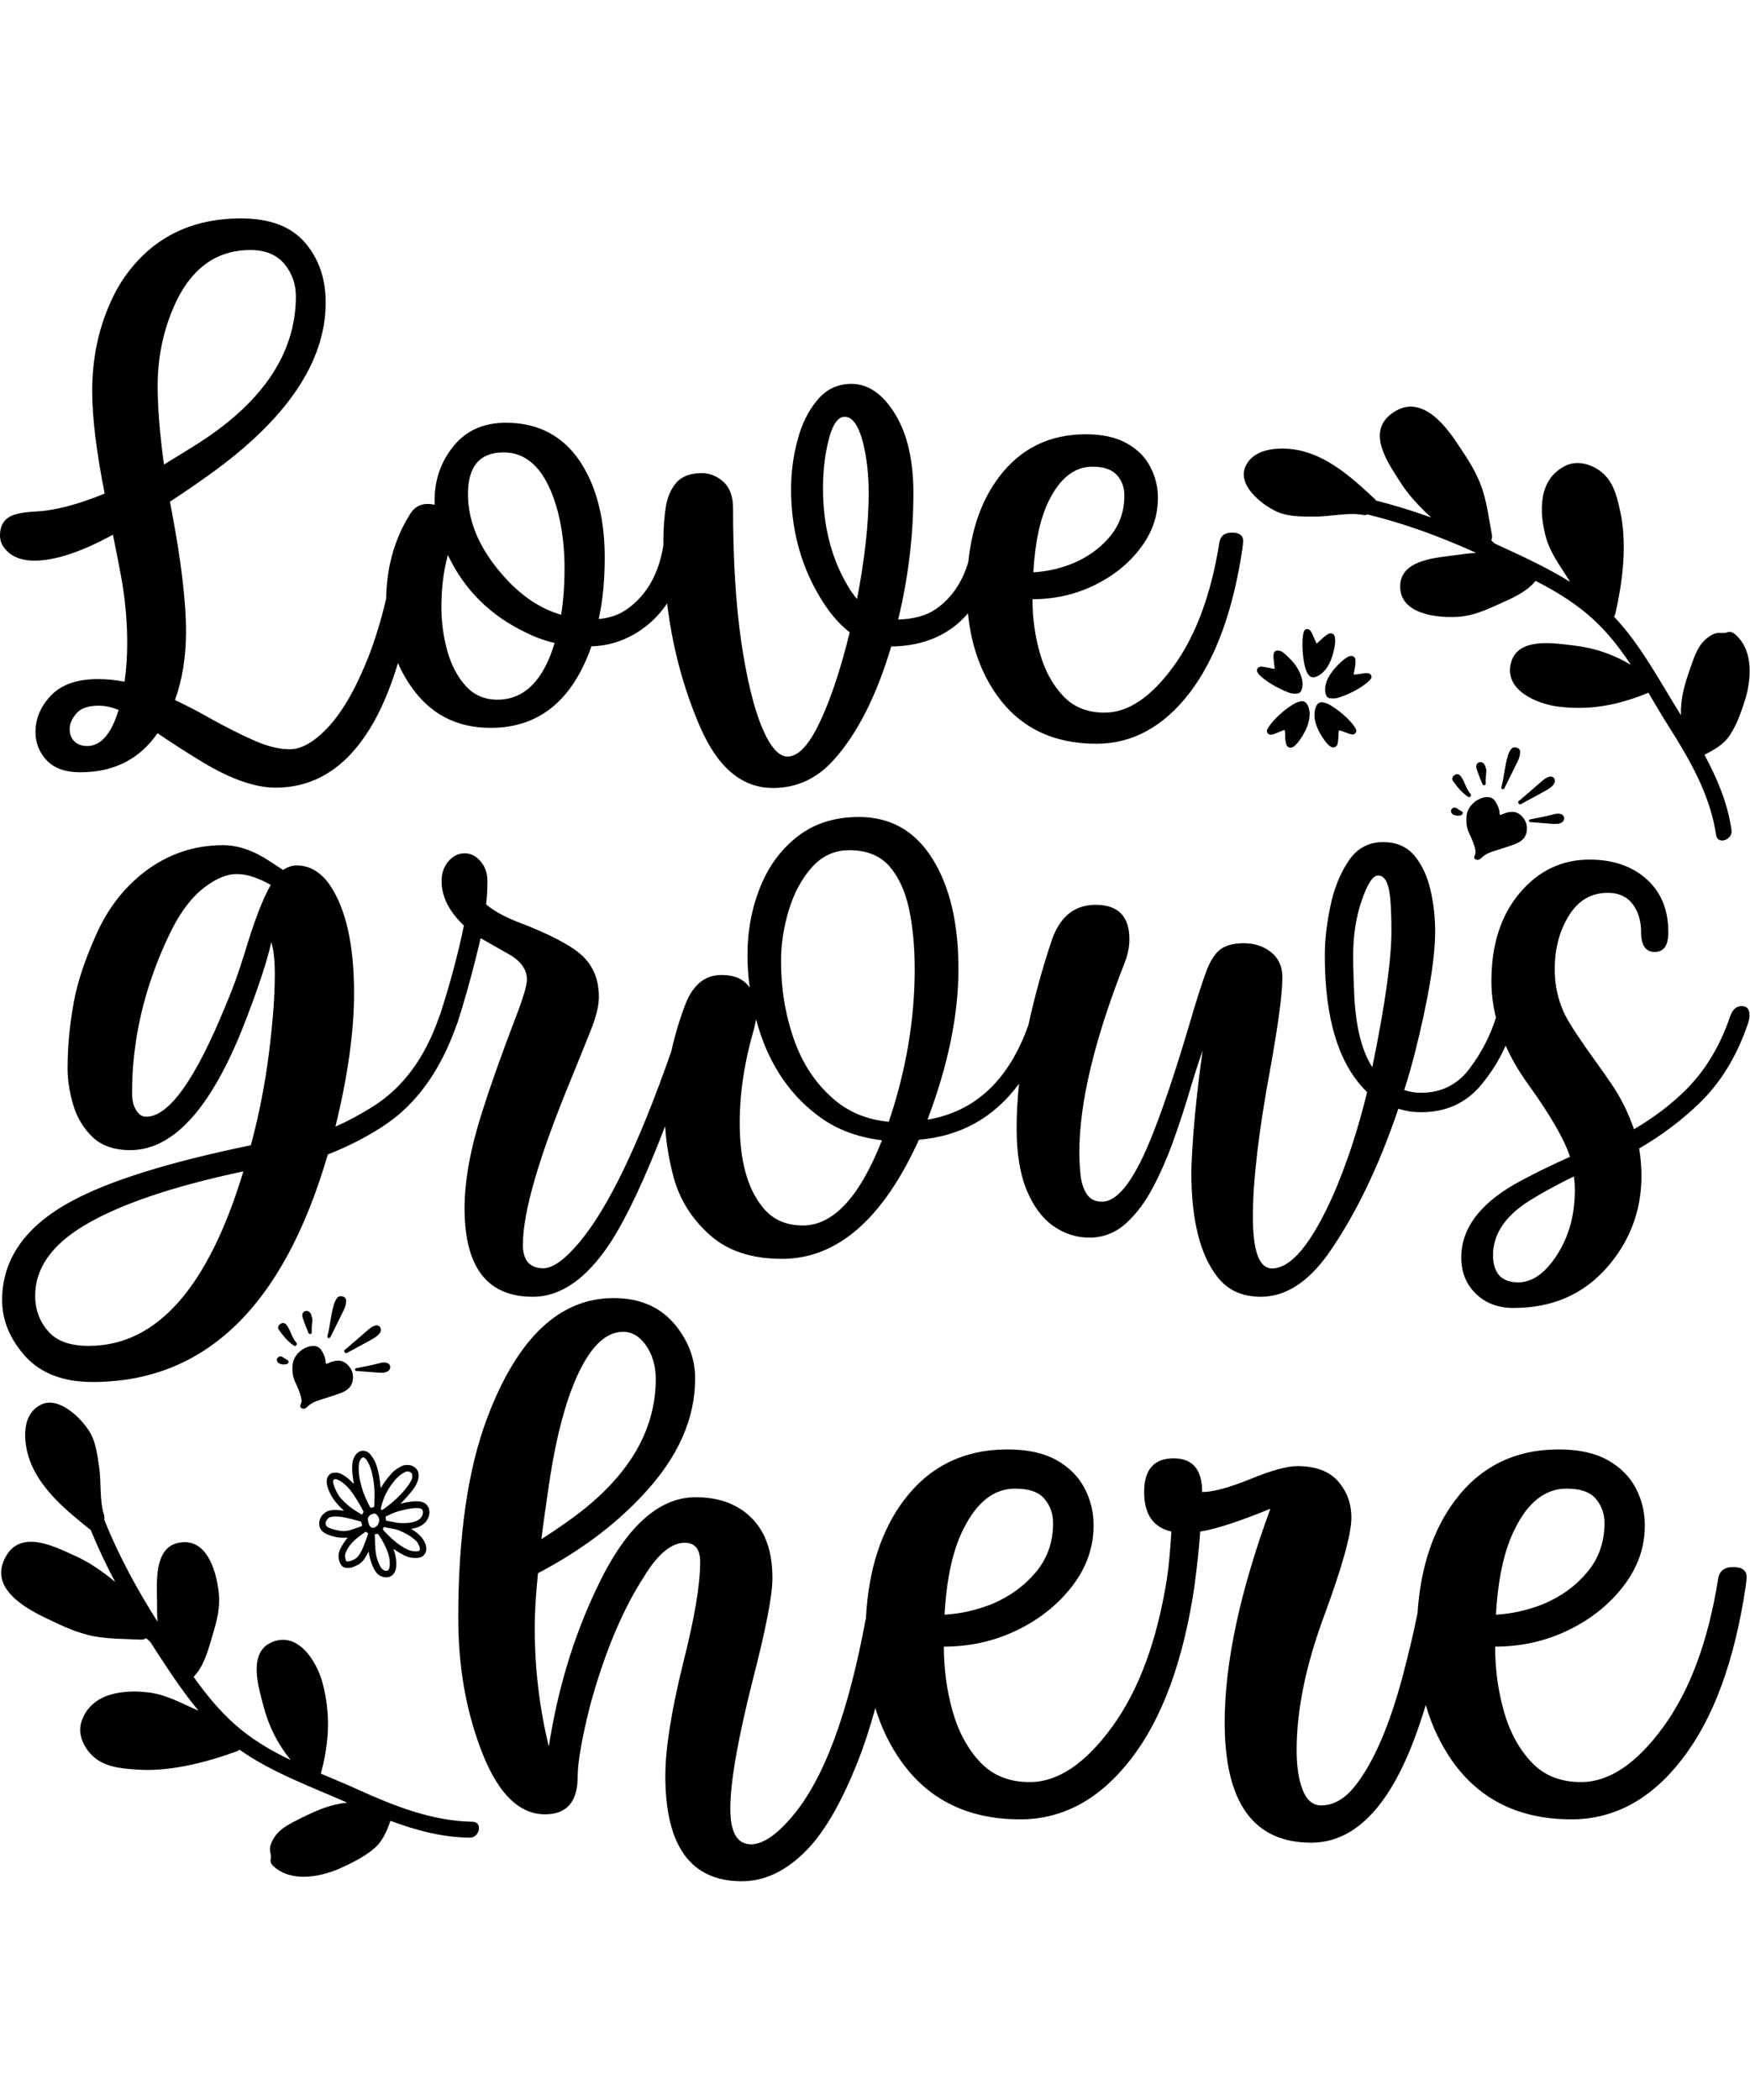
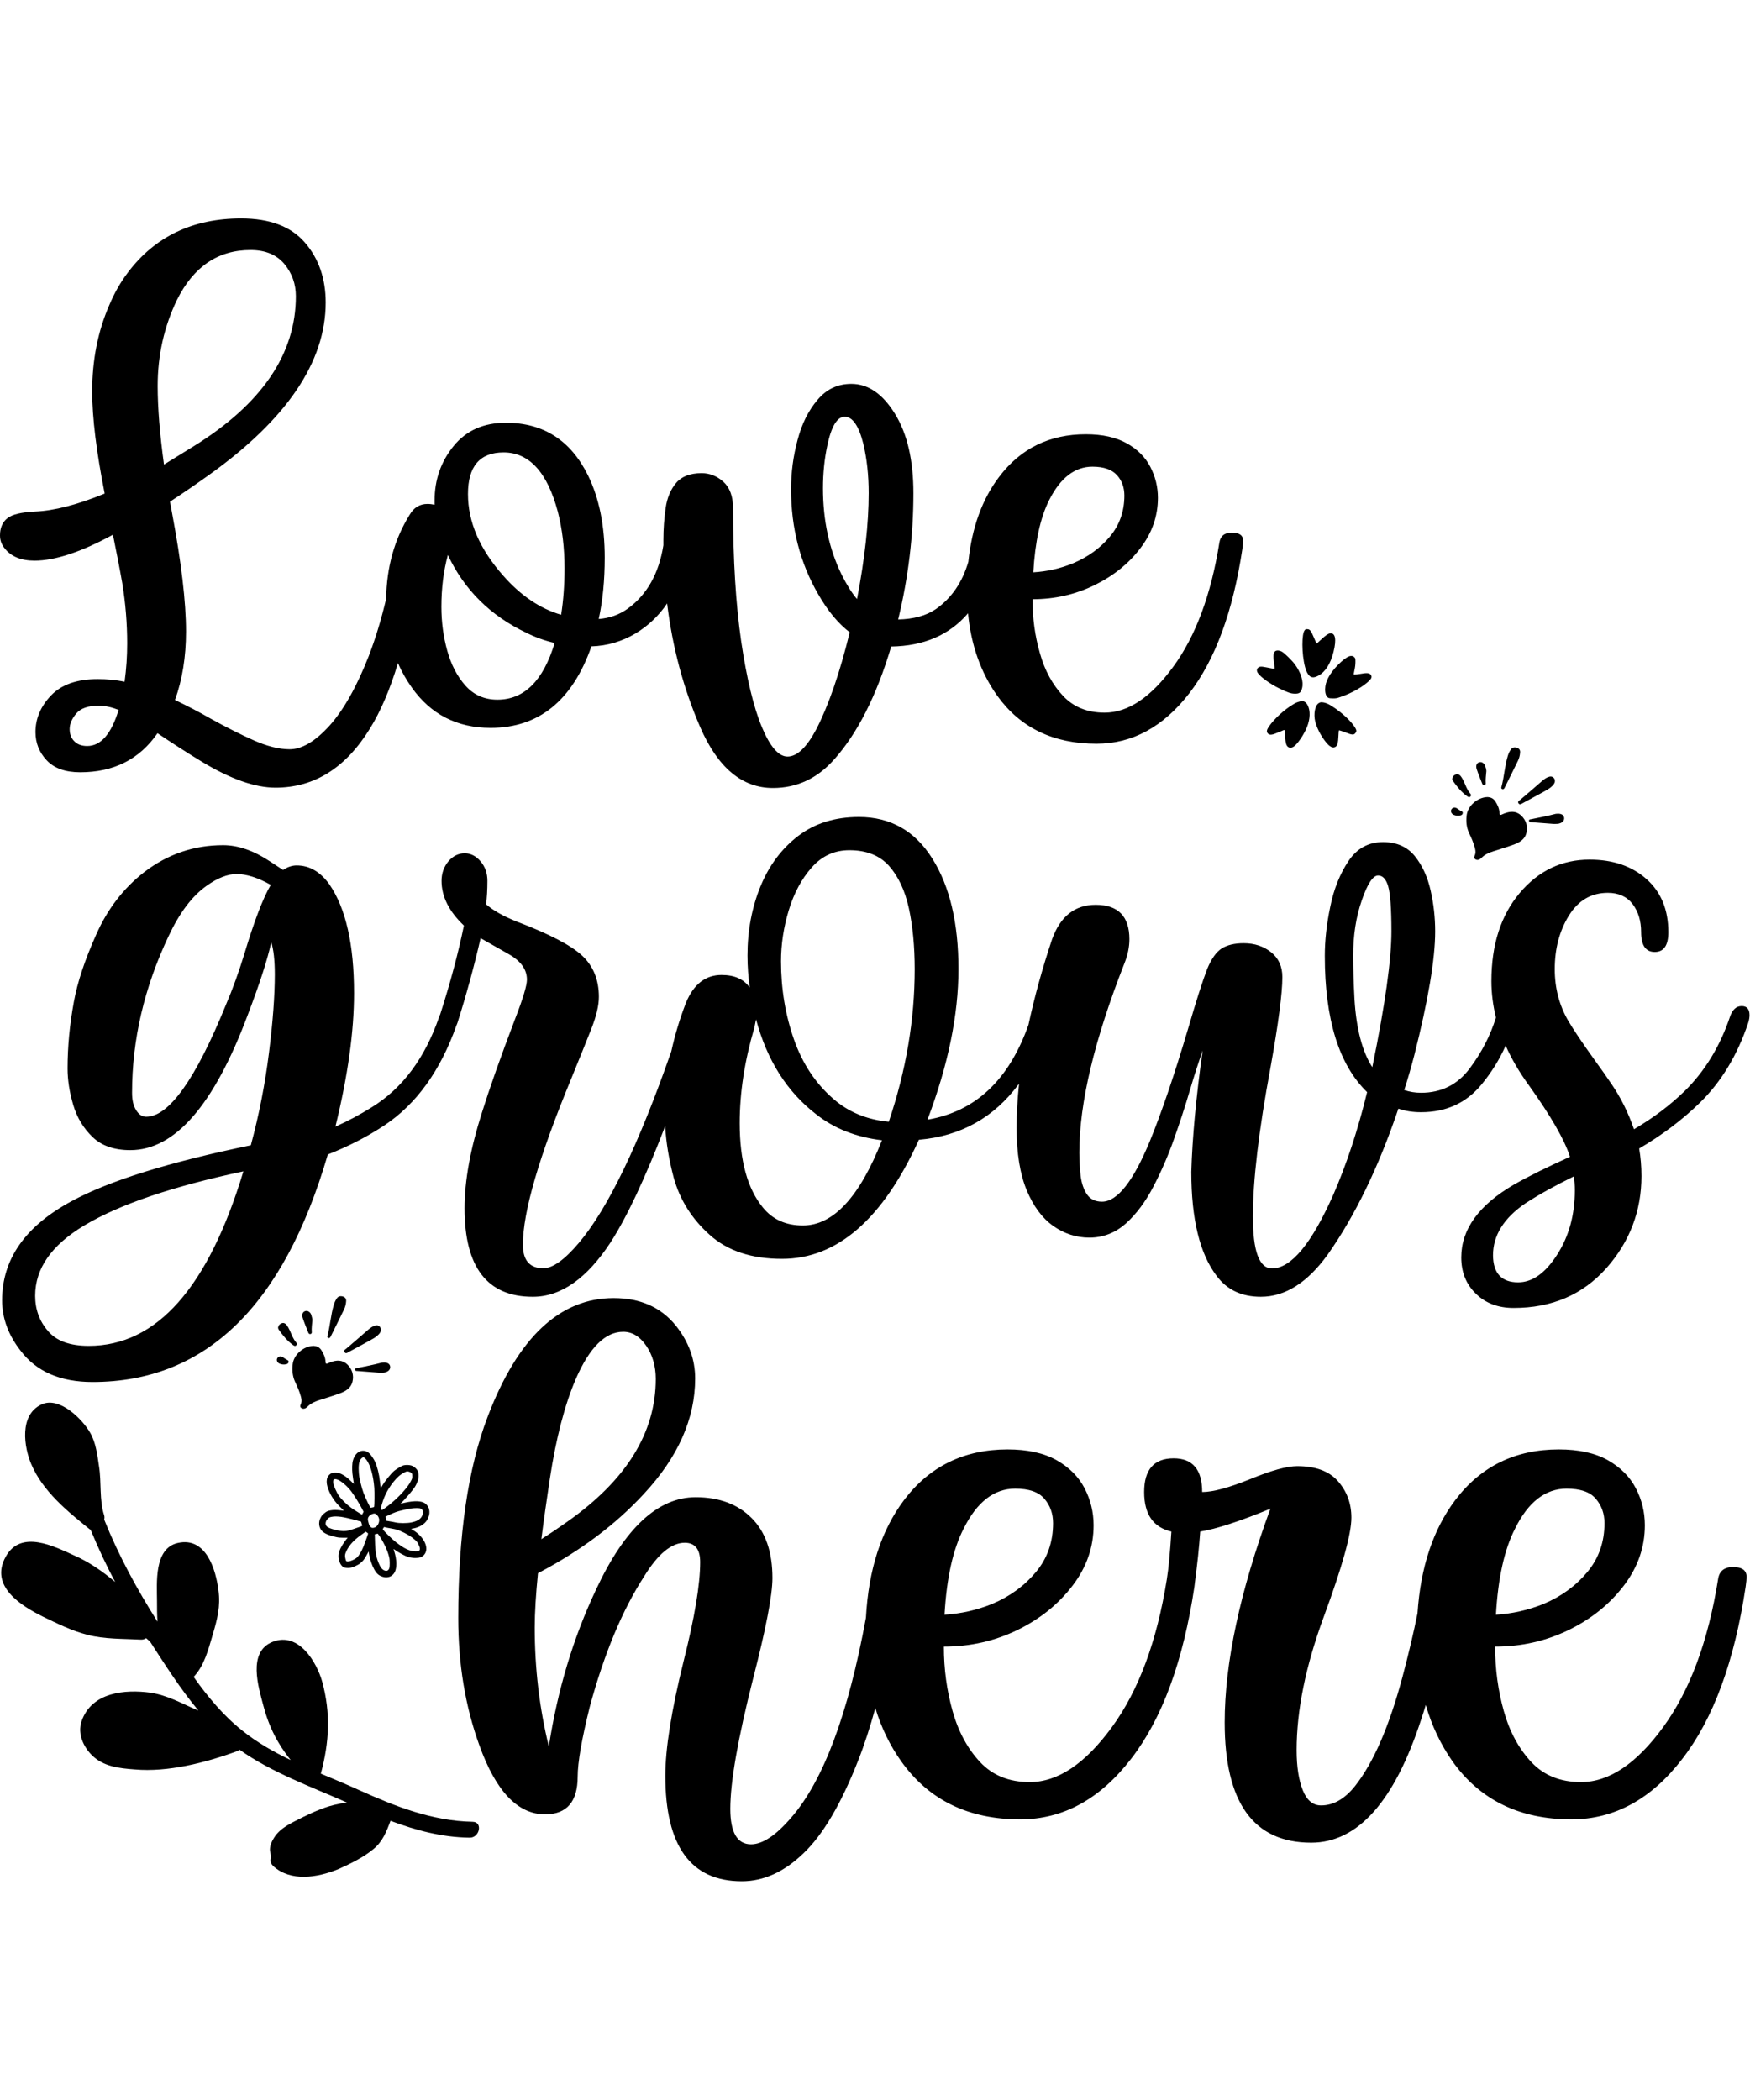
<svg xmlns="http://www.w3.org/2000/svg" version="1.1" id="Layer_1" x="0px" y="0px" viewBox="0 0 1080 1296" style="enable-background:new 0 0 1080 1296;" xml:space="preserve">
  <g>
    <path d="M1069.5,967.1c-5.4,0-8.5,2.5-9.2,7.5c-6.1,38.3-17.4,68.7-33.9,91.3c-16.5,22.6-33.4,33.9-50.7,33.9 c-12.7,0-22.9-4.1-30.6-12.3c-7.7-8.2-13.4-18.7-17-31.4c-3.6-12.8-5.4-26-5.4-39.9c16.4,0,31.5-3.5,45.5-10.3 c13.9-6.8,25.2-15.9,33.9-27.3c8.7-11.4,13-23.8,13-37.3c0-8.2-1.9-15.8-5.6-22.9s-9.5-12.9-17.3-17.3c-7.9-4.4-17.9-6.6-30.2-6.6 c-26.8,0-48.2,10.4-64,31.4c-13.6,18.1-21.3,41.3-23.2,69.7c-2.3,11.5-5.4,24.7-9.3,39.4c-8.2,30.5-17.9,52.9-29.3,67.3 c-6.3,7.9-13.3,11.9-20.9,11.9c-5,0-8.8-3.1-11.3-9.4c-2.5-6.3-3.8-14.5-3.8-24.7c0-24.6,5.6-52.1,16.9-82.7 c11.3-30.6,16.9-50.8,16.9-60.8c0-8.6-2.7-16.1-8.2-22.4c-5.5-6.3-13.9-9.4-25.3-9.4c-6.1,0-15.8,2.6-28.9,8c-13.1,5.3-23,8-29.7,8 c0-13.9-5.9-20.8-17.6-20.8c-12.1,0-18.2,6.9-18.2,20.8c0,13.7,5.6,21.8,16.8,24.4c-0.8,12.8-1.7,22.6-2.8,29.4c0,0,0,0,0,0 c-6.1,38.3-17.4,68.7-33.9,91.3c-16.5,22.6-33.4,33.9-50.7,33.9c-12.7,0-22.9-4.1-30.6-12.3c-7.7-8.2-13.4-18.7-17-31.4 c-3.6-12.8-5.4-26-5.4-39.9c16.4,0,31.5-3.5,45.5-10.3c13.9-6.8,25.2-15.9,33.9-27.3c8.7-11.4,13-23.8,13-37.3 c0-8.2-1.9-15.8-5.6-22.9s-9.5-12.9-17.3-17.3c-7.9-4.4-17.9-6.6-30.2-6.6c-26.8,0-48.2,10.4-64,31.4c-14,18.7-21.8,42.8-23.4,72.5 c-10.9,59.4-26.3,100.5-46,123.2c-9.5,11.1-17.8,16.6-24.9,16.6c-8.5,0-12.8-7.3-12.8-21.9c0-16.7,4.7-43.3,14-80.1 c8-31,12-51.8,12-62.3c0-16.1-4.2-28.4-12.8-37c-8.5-8.6-20.1-12.9-34.6-12.9c-23.3,0-43.8,19.1-61.5,57.1 c-14,29.6-23.7,61.8-29.1,96.7c-5.8-23.6-8.7-48.1-8.7-73.4c0-9.2,0.7-20.4,2-33.5c26.3-13.8,48.1-30.2,65.4-49 c21.1-22.7,31.6-46.4,31.6-71.2c0-11.8-4-22.7-12-32.7c-9.2-11.3-21.9-16.9-38.3-16.9c-33.2,0-59.1,24.3-77.7,73.1 c-12.2,31.8-18.2,73.2-18.2,124.4c0,28.3,4.3,54.5,13.1,78.7c10.2,28.3,23.7,42.4,40.5,42.4c13.4,0,20.1-7.8,20.1-23.3 c0-8.7,2.5-23.1,7.5-43.2c8.9-32.8,20.1-59.6,33.5-80.3c8.5-13.9,16.9-20.8,25.1-20.8c6.3,0,9.5,4,9.5,11.9 c0,13.7-3.4,34.2-10.3,61.5c-7.5,30.3-11.2,53.8-11.2,70.4c0,43.4,15.7,65.1,47.2,65.1c13.4,0,26.1-5.7,38.1-17.3 c12-11.4,23.2-30.5,33.7-57.2c3.8-9.6,7.3-20.4,10.6-32.4c3.7,12.2,9.1,23.3,16.2,33.2c17,23.7,41.4,35.5,73.2,35.5 c26.4,0,49.2-12.4,68.4-37.3c19.2-24.8,32.2-60.2,39.1-106.2c0.1-0.9,0.2-1.8,0.3-2.5c1.4-10.8,2.6-21.3,3.3-31.6 c9.9-1.6,24.3-6.3,43.3-14.1c-18.8,51.2-28.2,95.2-28.2,131.9c0,49.5,17.8,74.2,53.4,74.2c28.7,0,51.4-25.4,67.9-76.2 c1-2.9,1.9-5.8,2.8-8.8c3.7,12.9,9.3,24.6,16.7,35.1c17,23.7,41.4,35.5,73.2,35.5c26.4,0,49.3-12.4,68.4-37.3 c19.2-24.8,32.2-60.2,39.1-106.2c0.4-2.8,0.6-4.8,0.6-6.1C1077.9,969.1,1075.1,967.1,1069.5,967.1z M935,943.4 c8.1-16.5,18.8-24.7,31.8-24.7c8.4,0,14.4,2,18,6.2c3.6,4.2,5.4,9.2,5.4,15.1c0,11.6-3.5,21.7-10.6,30.2s-16.1,15.1-27.1,19.7 c-9.5,3.8-19.2,6-29.3,6.6C924.5,973.9,928.4,956.2,935,943.4z M594.7,943.4c8.2-16.5,18.8-24.7,31.8-24.7c8.4,0,14.4,2,18,6.2 c3.6,4.2,5.4,9.2,5.4,15.1c0,11.6-3.5,21.7-10.6,30.2s-16.1,15.1-27.1,19.7c-9.5,3.8-19.2,6-29.3,6.6 C584.2,973.9,588.1,956.2,594.7,943.4z M339.3,912.8c3.9-25.5,9.3-46.2,16.2-62.1c8.4-19.2,18.1-28.8,29.1-28.8 c5.5,0,10.3,2.9,14.2,8.6c3.9,5.7,5.9,12.6,5.9,20.5c0,33.3-18.3,62.7-55,88.4c-5.2,3.7-10.4,7.2-15.6,10.5 C335.5,938.6,337.3,926.3,339.3,912.8z" />
    <path d="M21.3,346c12.6,0,28.8-5.3,48.4-16c2.1,10.3,4.1,20.4,5.8,30.1c2,12.4,3,24.7,3,36.9c0,7.8-0.5,15.7-1.6,23.7 c-5.6-1.1-11.1-1.6-16.6-1.6c-12.8,0-22.4,3.4-28.8,10.1s-9.6,14.3-9.6,22.6c0,6.7,2.3,12.5,6.9,17.4c4.6,4.9,11.5,7.4,20.7,7.4 c20.7,0,36.6-8,47.7-24.1c8.9,6,18,11.9,27.4,17.6c17.7,10.7,32.8,16,45.4,16c23.8,0,43.2-12,58.2-36.3 c6.7-10.8,12.5-24.3,17.4-40.6c2.3,5.4,5.2,10.4,8.6,15.2c11.7,16.5,27.9,24.8,48.6,24.8c29.6,0,50.4-16.7,62.2-50.3 c9.8-0.3,18.8-3,27.1-7.9c8-4.8,14.5-11,19.6-18.6c3.3,27.1,10.1,52.5,20.4,76.3c10.9,25.1,25.9,37.6,44.9,37.6 c14.7,0,27.3-5.8,37.7-17.5c14.5-16.2,26.3-39.5,35.3-69.8c20.2-0.3,36-7.2,47.4-20.5c1.9,19.7,7.9,36.6,18,50.8 c14.2,19.8,34.6,29.7,61.3,29.7c22.1,0,41.2-10.4,57.3-31.2c16-20.8,26.9-50.4,32.7-88.9c0.3-2.3,0.5-4,0.5-5.1 c0-3.4-2.3-5.1-7-5.1c-4.5,0-7.1,2.1-7.7,6.3c-5.1,32-14.6,57.5-28.4,76.4c-13.8,18.9-27.9,28.4-42.4,28.4 c-10.6,0-19.1-3.4-25.6-10.3c-6.5-6.9-11.3-15.6-14.3-26.3c-3.1-10.7-4.6-21.8-4.6-33.4c13.7,0,26.4-2.9,38.1-8.6 s21.2-13.3,28.4-22.8c7.3-9.5,10.9-19.9,10.9-31.2c0-6.8-1.6-13.1-4.7-19.1s-7.9-10.8-14.5-14.5c-6.6-3.7-15-5.6-25.3-5.6 c-22.4,0-40.3,8.8-53.5,26.3c-10.5,13.8-16.8,31.3-19,52.4c-3.7,12.7-10.4,22.4-19.9,29.1c-6.1,4.2-13.9,6.3-23.4,6.5 c6.3-26,9.4-51.9,9.4-77.9c0-20.2-3.7-36.5-11.3-48.9c-7.6-12.4-16.6-18.6-27-18.6c-8.4,0-15.4,3.3-20.9,9.9 c-5.6,6.6-9.7,14.8-12.3,24.8c-2.7,10-4,20.1-4,30.3c0,23.9,5.6,45.6,16.8,64.9c5.9,10.3,12.4,18.1,19.4,23.4 c-6.1,25-13,45-20.6,59.8c-6,11.3-11.9,16.9-17.8,16.9c-5.5,0-10.8-6.1-15.9-18.4c-5.1-12.3-9.3-29.9-12.7-52.8 c-3.3-22.9-5-50.2-5-81.9c0-7.5-2-12.9-6-16.5c-3.9-3.5-8.4-5.3-13.4-5.3c-7,0-12.3,2-15.7,6c-3.4,4-5.6,9.2-6.5,15.5 c-0.9,6.3-1.4,12.9-1.4,19.7c0,1.1,0,2.2,0,3.3c-2.8,17.6-10.2,30.6-22.1,39.2c-5.2,3.7-11.1,5.8-17.8,6.3 c2.5-11.4,3.7-24,3.7-37.8c0-19.8-3.4-36.7-10.3-50.8c-10.7-21.7-27.6-32.5-50.7-32.5c-13.8,0-24.5,4.8-32.3,14.4 c-7.8,9.6-11.7,20.8-11.7,33.6v2.6c-1.4-0.3-2.8-0.5-4.4-0.5c-4.7,0-8.4,2.2-11,6.7c-9.4,15.1-14.2,32.4-14.5,51.9 c-3.1,13.1-6.7,24.8-10.7,35.2c-7.4,18.9-15.5,33.3-24.2,43c-8.8,9.7-17,14.6-24.6,14.6c-6.7,0-14.1-1.9-22.4-5.6 c-8.3-3.7-17-8.1-26.2-13.2c-7.3-4.2-14.7-8-22.2-11.6c4.5-12.5,6.8-26.6,6.8-42.2c0-18.4-2.9-42.9-8.7-73.7l-1.2-6.5 c7.7-5,15.7-10.5,24.1-16.5c48-34.3,72-69.8,72-106.4c0-14.8-4.3-27.2-12.9-37.1c-8.6-9.9-21.7-14.8-39.3-14.8 c-29.8,0-53.1,11.1-69.9,33.4c-4.6,6.1-8.4,12.8-11.5,20.2c-7,16.1-10.5,33.8-10.5,53.1c0,16.3,2.6,37.3,7.7,63.1 c-16.8,6.9-31.2,10.6-43,11.1c-8.3,0.4-14,1.7-17,4.1c-3.1,2.4-4.6,6-4.6,10.6c0,3,0.9,5.6,2.8,7.9C6.7,343.4,12.9,346,21.3,346z M53.8,460.4c-3.4,0-6.1-1-8-3c-1.9-1.9-2.8-4.4-2.8-7.5c0-3.2,1.4-6.4,4.1-9.6c2.7-3.2,7.4-4.8,13.9-4.8c3.8,0,7.8,0.9,12.2,2.6 C68.7,453,62.2,460.4,53.8,460.4z M647.5,308.6c6.9-13.7,15.8-20.6,26.7-20.6c7,0,12,1.8,15.1,5.2c3.1,3.4,4.6,7.7,4.6,12.6 c0,9.8-3,18.2-8.9,25.3c-5.9,7.1-13.5,12.6-22.7,16.5c-8,3.3-16.2,5.1-24.6,5.6C638.8,334.4,642,319.5,647.5,308.6z M519.4,354.6 c-7.7-15.7-11.5-33.5-11.5-53.3c0-9.3,0.9-18,2.6-26c2.5-12.1,6.1-18.1,10.8-18.1c4.9,0,8.7,5.6,11.5,16.7 c2.2,9.3,3.3,19.4,3.3,30.4c0,18.7-2.4,40.5-7.2,65.4C525.5,365.7,522.4,360.6,519.4,354.6z M310.8,279.2 c15.7,0,26.9,12.1,33.4,36.4c2.8,10.8,4.2,22.5,4.2,35c0,10.4-0.7,20-2.1,28.8c-13.1-3.8-25-11.9-35.8-24.2 c-14.5-16.4-21.7-33.1-21.7-50.3C288.8,287.8,296.1,279.2,310.8,279.2z M276.4,342.5c10.1,21.5,26.3,37.5,48.4,48 c5.6,2.8,11.4,4.9,17.5,6.3c-7,23.3-18.8,35-35.3,35c-7.9,0-14.5-2.8-19.7-8.6c-5.1-5.7-8.9-13-11.3-21.7c-2.4-8.7-3.6-17.7-3.6-27 C272.4,363.1,273.7,352.4,276.4,342.5z M109.2,185.1c10.2-20.5,25.3-30.8,45.4-30.8c9.2,0,16.1,2.9,20.9,8.6 c4.7,5.7,7.1,12.3,7.1,19.9c0,35.8-21.2,66.7-63.4,92.8l-18,11.1c-2.6-18.9-3.9-35.1-3.9-48.5C97.3,219.2,101.3,201.5,109.2,185.1z " />
    <path d="M1074.9,620.9c-3.4,0-5.8,2.2-7.3,6.7c-6.2,18.3-15.5,33.5-27.8,45.6c-9.1,8.9-19.6,16.8-31.4,23.7 c-3.6-10.4-8.2-19.6-13.8-27.8c-3-4.5-6.5-9.4-10.4-14.8c-7.7-10.7-13.1-18.8-16.3-24.2c-5.6-9.6-8.4-20.3-8.4-32 c0-12.6,2.9-23.6,8.7-33c5.8-9.4,13.8-14.1,24.1-14.1c6.7,0,11.8,2.4,15.3,7c3.5,4.7,5.2,10.4,5.2,17.3c0,8.1,2.8,12.2,8.4,12.2 s8.4-4,8.4-12.2c0-13.9-4.5-24.8-13.5-32.8s-20.7-12-35.1-12c-17.2,0-31.6,6.9-43.2,20.7c-11.6,13.8-17.4,31.9-17.4,54.4 c0,7.5,1,14.9,2.8,22.4c-3.4,11-8.8,21.5-16.2,31.4c-7.5,10-17.5,15-30,15c-3.8,0-7.2-0.6-10.4-1.7c2.3-7,4.3-14.2,6.2-21.4 c8.6-33.9,12.9-59.4,12.9-76.5c0-8.4-0.9-16.8-2.8-25.2c-1.9-8.4-5.1-15.5-9.8-21.3c-4.6-5.7-11.2-8.6-19.6-8.6 c-9,0-16.1,3.9-21.3,11.7s-9,17.1-11.2,28c-2.3,10.9-3.4,21-3.4,30.5c0,39.2,8.7,67.2,26.1,84.1c-5.8,23.8-12.8,44.8-20.8,63.2 c-13.5,30.4-26.1,45.6-37.9,45.6c-7.9,0-11.8-10.7-11.8-32c0-22.2,3.6-52.9,10.9-92.1c4.9-27.3,7.3-45.9,7.3-55.7 c0-6.5-2.3-11.6-6.9-15.3c-4.6-3.7-10.3-5.6-17-5.6c-5.6,0-10.1,1.1-13.5,3.2c-3.4,2.2-6.4,6.4-9,12.7c-3,7.8-6.8,19.8-11.5,35.9 c-8.8,29.7-16.8,53.1-23.9,70.4c-10.3,24.9-20.1,37.3-29.5,37.3c-4.2,0-7.2-1.5-9.3-4.5c-2-3-3.3-6.8-3.9-11.4 c-0.5-4.7-0.8-9.5-0.8-14.5c0-30.6,9.3-69.5,27.8-116.6c2.1-5.2,3.1-10.2,3.1-15c0-14.1-7-21.2-20.8-21.2 c-12.9,0-21.8,7.1-26.9,21.2c-6.2,18.5-11,36.2-14.6,52.9c-12.1,34.1-32.8,53.5-62.3,58.5c12.7-33.6,19.1-64.6,19.1-93 c0-28.2-5.3-50.9-16.1-68.1c-10.7-17.1-25.8-25.7-45.3-25.7c-14.8,0-27.3,3.9-37.5,11.7c-10.2,7.8-18,18.2-23.3,31.2 s-8,27.2-8,42.6c0,6.7,0.5,13.3,1.4,19.8c-3.6-5.2-9.4-7.8-17.4-7.8c-9.9,0-17.2,5.7-21.9,17c-3.9,10-6.9,20.1-9.1,30.1 c-20.2,57.8-39.2,97.2-57.1,118.3c-8.8,10.4-16.1,15.6-21.9,15.6c-8.4,0-12.6-4.9-12.6-14.5c0-20.4,10-54.5,29.8-102.4 c5.2-12.8,9.4-23.1,12.5-31c3.1-7.9,4.6-14.4,4.6-19.6c0-10.6-3.5-19.1-10.4-25.5c-6.9-6.4-20.4-13.4-40.4-21 c-8-3.2-14.3-6.7-18.8-10.6c0.5-4.1,0.8-8.9,0.8-14.5c0-4.7-1.4-8.7-4.2-12s-6.1-5-9.8-5c-3.9,0-7.3,1.7-10.1,5 c-2.8,3.4-4.2,7.4-4.2,12c0,9.7,4.6,18.9,13.8,27.6c-3.5,17.1-8.4,35.4-14.6,54.7c-0.2,0.5-0.5,1.1-0.7,1.7 c-8.8,25.5-22.6,44-41.5,55.7c-7.2,4.5-14.6,8.5-22.5,12c7.7-31.4,11.5-58.8,11.5-82.4c0-30.1-5.1-52.4-15.2-67.1 c-5.6-7.8-12.3-11.7-20.2-11.7c-2.8,0-5.6,0.9-8.4,2.8l-8.1-5.3c-10.1-6.7-19.7-10-28.9-10c-18.1,0-34.4,5.6-48.8,16.7 c-12.8,10-22.6,22.8-29.5,38.4c-7,15.6-11.6,29.4-13.8,41.5c-2.6,14.1-3.9,27.8-3.9,41.2c0,7.2,1.2,14.7,3.5,22.5 s6.3,14.4,11.9,19.8c5.6,5.4,13.4,8.1,23.3,8.1c27.5,0,51.6-27.7,72.4-83.2c7.3-19.1,12.2-34.1,14.6-45.1 c1.4,4.3,2.2,10.9,2.2,19.8c0,13.1-1.2,29.3-3.6,48.4c-2.4,19.2-6.1,38.2-11.2,57.1c-50.5,10.4-87.4,21.9-110.6,34.5 c-28.6,15.4-42.9,35.8-42.9,61.2c0,11,3.8,21.4,11.5,31.2c9.7,12.8,24.5,19.2,44.3,19.2c69.6,0,117.9-46.8,145.2-140.4 c12.7-5,24.4-11,35.1-18.1c19.6-13.1,34.4-33.6,44.3-61.6c0.2-0.5,0.4-1,0.6-1.5c5.4-17,10.2-34.5,14.3-52.3l17.1,9.7 c7.7,4.3,11.5,9.6,11.5,15.9c0,3.5-2.4,11.6-7.3,24.2c-9,23.6-15.8,42.9-20.5,57.9c-7.1,22.3-10.7,41.9-10.7,59 c0,36.4,14,54.6,42.1,54.6c17.4,0,33.3-11.2,47.9-33.4c10.1-15.6,21.4-39.6,33.8-71.9c0.6,10.4,2.4,21,5.3,31.9 c3.8,13.6,11.2,25.4,22.2,35.2c11,9.9,25.9,14.8,44.6,14.8c34,0,62.2-24.4,84.5-73.5c25.7-2.2,46.2-13.6,61.5-34.2 c0.1-0.1,0.2-0.3,0.3-0.4c-1,9.5-1.5,18.6-1.5,27.4c0,15.6,2.1,28.4,6.2,38.3c4.1,9.9,9.6,17.3,16.4,22.1s14.3,7.2,22.3,7.2 c8.6,0,16.1-3,22.6-8.8c6.4-5.8,12-13.3,16.8-22.5s9.1-19,12.8-29.5s7-20.5,9.8-30.1c2.8-9.5,5.5-17.7,7.9-24.6 c-4.1,29.2-6.4,54.1-7,74.9c0,29.1,5.2,50.6,15.7,64.3c6.3,8.5,15.4,12.8,27.2,12.8c15.1,0,28.9-8.8,41.4-26.2 c16.6-23.6,31.2-53.5,43.5-89.9c4.3,1.5,8.9,2.2,14,2.2c15.5,0,27.9-5.7,37.3-17.1c6.1-7.4,11.1-15.4,14.9-24 c3.6,8.1,8.3,16.2,14.2,24.3c13.6,19,22.1,33.7,25.5,44.3c-13.7,6.2-25.3,11.9-34.8,17.3c-21.5,12.6-32.3,27.5-32.3,44.8 c0,9.1,3,16.6,9,22.4c6,5.9,13.8,8.8,23.3,8.8c23.6,0,42.6-8.1,57.3-24.6c14.4-16.3,21.6-35.3,21.6-56.8c0-6-0.5-11.6-1.4-17 c14-8.2,26.4-17.5,37.3-28.1c13.3-12.9,23.3-29.5,30-49.5c0.5-1.6,0.8-3.2,0.8-4.7C1079.7,622.8,1078.1,620.9,1074.9,620.9z M150.8,588.7c-3.4,11.1-7.2,21.7-11.5,31.7c-18.7,45.9-35.1,68.8-49.1,68.8c-2.4,0-4.5-1.3-6.2-4.1c-1.7-2.7-2.5-6.2-2.5-10.7 c0-32.7,7.5-64.9,22.5-96.6c6.8-14.5,14.6-24.9,23.6-31.2c6.7-4.8,12.9-7.2,18.5-7.2c5.9,0,13,2.2,21,6.7 C162.2,554.5,156.8,568.7,150.8,588.7z M54.8,830.6c-11.6,0-20-3-25.2-9.2c-5.3-6.1-7.9-13.4-7.9-21.7c0-16.9,10.1-31.3,30.3-43.4 c21.7-13,54.4-24.1,98.2-33.4C128.5,794.7,96.7,830.6,54.8,830.6z M495.5,756.3c-10.5,0-18.7-3.7-24.7-11.1 c-9.5-11.6-14.3-28.9-14.3-52.1c0-18.7,3-38.3,9-58.7l1.1-5.3c6.7,25.1,19,44.6,37,58.5c11.2,8.9,24.8,14.2,40.7,16.1 C530.5,738.8,514.2,756.3,495.5,756.3z M548.5,692.3c-13.5-1.3-24.8-6-33.9-13.9c-11.1-9.5-19.3-21.8-24.6-36.9s-8-31.2-8-48.3 c0-10.4,1.6-20.9,4.8-31.5c3.2-10.5,7.9-19.3,14.2-26.4c6.3-7.1,14-10.6,23.2-10.6c10.5,0,18.6,3.2,24.4,9.6 c5.7,6.4,9.9,15.2,12.3,26.2c2.4,11,3.6,23.6,3.6,37.7C564.5,629.2,559.2,660.6,548.5,692.3z M846.9,658.6 c-6.2-9.6-9.9-23.7-11-42.1c-0.5-9.8-0.8-18.7-0.8-26.7c0-12.4,1.7-23.8,5.3-34.1c3.5-10.3,6.9-15.4,10.1-15.4 c2.8,0,4.9,2.2,6.2,6.7c1.3,4.4,2,13.7,2,27.8C858.7,592.3,854.8,620.2,846.9,658.6z M961,774.3c-7.3,11.4-15.3,17.1-24.1,17.1 c-10.2,0-15.4-5.6-15.5-16.7c0-12.2,6.6-22.9,19.9-32c8.6-5.6,18.6-11.1,30-16.7c0.4,2.8,0.6,5.6,0.6,8.6 C971.9,749.7,968.3,762.9,961,774.3z" />
    <path d="M291.7,1124.3c-25.2-0.5-48-9.6-70.2-19.6c-7.6-3.5-15.5-6.7-23.5-10.1c5.3-19.6,6.1-37.4,0.9-56.6 c-3.4-12.2-14.5-31-30.5-24.8c-15.9,6.1-8.8,28.2-5.9,39.3c3.5,13.4,9,23.9,16.9,33.7c-10.7-5.1-21-11-29.9-18.2 c-11.5-9.1-21.2-20.7-30-33.1c6.6-7,9-16.7,11.7-25.8c2.9-9.8,5-17.7,3.6-27.8c-1.6-12.6-7.6-32.9-24.9-29.1 c-15.1,3.2-13,25.2-13,35.9c0,4.2,0,8.7,0.3,12.7c-12.6-19.9-24-40.8-32.9-63c0.2-0.8,0.3-1.6,0-2.6c-3.1-9.2-1.6-20.6-3.2-30.3 c-1-6.9-1.9-14.5-5.4-20.6c-4.7-8.3-18.9-22.7-30-17.6c-14.1,6.5-10.8,26.6-6.4,36.9c7.1,16.7,22.1,28.9,35.7,39.9 c0.3,0.2,0.5,0.4,0.9,0.5c4.6,11.1,9.6,21.9,15.2,32.3c-7.7-6.4-15.9-12.3-25.6-16.5c-11.8-5.3-32.5-16.1-41.9,0.8 c-10.4,18.4,9.8,30.6,22.9,37.1c8.8,4.2,17.6,8.7,27.4,11.2c10.7,2.8,22.2,2.4,33.4,3c1.1,0,2.1-0.4,2.9-0.9 c0.9,0.8,1.8,1.5,2.6,2.4c9.2,14.2,18.6,29,29.6,42.2c-0.4-0.1-0.5-0.2-0.9-0.3c-9.5-4.1-18.1-9.1-28.8-10.7 c-15.1-2-36.2-0.6-42.4,17.8c-2.6,7.8,1.4,15.9,6.5,20.9c7,6.9,16.7,8,26.4,8.7c20.3,1.8,43.6-4.1,63.2-11.3 c0.5-0.3,1.1-0.5,1.4-0.9c19.9,14.1,44.3,22.9,66.5,32.7c-1.7,0.2-3.6,0.3-5.3,0.8c-7.6,1.4-14.6,4.5-21.8,8 c-6.3,3.3-13.9,6.3-17.9,12.6c-1.5,2.3-2.6,4.7-2.7,7.2c-0.1,2,1,4.1,0.5,6c-0.5,1.7,0.3,3.3,1.5,4.5c10.7,9.8,27.2,7.3,40.5,1.8 c7.1-3.2,15.4-7.2,21.4-12.3c5.6-4.5,8.1-10.9,10.5-17.4c15.5,5.8,31.6,10.2,48.9,10.4C296,1134.2,298.1,1124.4,291.7,1124.3z" />
-     <path d="M789.5,316.4c6.6,2.5,14.3,2.4,21.3,2.4c9.9,0.2,21.1-2.8,30.6-1c1,0.2,1.9,0,2.6-0.3c23.3,5.7,45.6,14,67,23.7 c-4.1,0.2-8.5,0.8-12.7,1.4c-10.7,1.5-32.8,2.5-34.1,17.7c-1.5,17.5,19.5,20.7,32.2,20.5c10.2,0,17.8-3.1,27.2-7.3 c8.6-3.9,18-7.6,24.1-15c13.5,6.9,26.2,14.8,36.8,24.9c8.3,7.8,15.5,17.1,22,26.9c-10.8-6.4-22-10.4-35.8-12 c-11.3-1.3-34.3-5.4-38.3,11.1c-4.1,16.6,16.1,24.9,28.7,26.6c19.7,2.6,37.4-0.7,56.2-8.5c4.4,7.4,8.6,14.7,13.1,21.7 c12.9,20.5,25,41.5,28.7,66.2c0.9,6.2,10.4,2.9,9.5-3.1c-2.4-16.9-9-32.1-16.7-46.5c6.2-3.2,12.2-6.5,16-12.6 c4.3-6.6,7.2-15.3,9.5-22.7c3.8-13.7,4.2-30.2-7-39.4c-1.4-1-3.1-1.5-4.7-0.8c-1.8,0.8-4,0-6,0.4c-2.5,0.4-4.7,1.8-6.8,3.6 c-5.7,4.8-7.8,12.7-10.2,19.3c-2.6,7.5-4.8,14.8-5.2,22.5c-0.2,1.7-0.1,3.6-0.1,5.3c-12.8-20.4-24.6-43.2-41.3-60.8 c0.3-0.4,0.5-1,0.7-1.5c4.7-20.2,7.5-43.8,3.1-63.5c-2-9.4-4.3-18.8-12.1-24.7c-5.6-4.3-14.2-7.1-21.6-3.5 c-17.5,8.6-16.1,29.4-12.2,44c2.9,10.3,9,18,14.4,26.8c0.1,0.3,0.3,0.4,0.4,0.8c-14.5-9-30.4-16.2-45.8-23.3 c-1-0.6-1.8-1.4-2.7-2.2c0.4-0.9,0.6-1.9,0.5-3c-2.1-10.9-3.3-22.3-7.4-32.4c-3.7-9.3-9.3-17.3-14.7-25.4 c-8.1-12-22.9-30.1-39.9-17.4c-15.6,11.5-2.2,30.3,4.7,41.2c5.5,8.9,12.5,16.2,19.8,22.9c-11.1-4-22.5-7.5-34.1-10.5 c-0.1-0.3-0.4-0.6-0.6-0.8c-12.8-11.9-26.8-24.9-44.4-29.6c-10.8-2.9-31.3-3.5-36.1,10.8C764.5,301,780.6,312.9,789.5,316.4z" />
    <path d="M180.6,842.2c-0.4,3.8,0,7.5,1.7,11c1.3,2.7,2.5,5.5,3.3,8.4c0.4,1.4,0.7,2.8,0.3,4.3c-0.4,1.1-1.2,2.4,0.3,3.2 c1.3,0.7,2.6,0,3.5-0.9c2.1-2.2,4.8-3.3,7.6-4.2c4.4-1.4,8.7-2.7,13-4.3c3.3-1.3,6.3-3.2,7.2-6.9c1-4.1-0.1-7.8-3.2-10.8 c-3.1-2.9-6.7-2.7-10.4-1.3c-0.5,0.2-0.9,0.4-1.4,0.6c-1.1,0.6-1.6,0.3-1.6-0.9c-0.1-2.7-1.2-5-2.6-7.2c-1.2-1.8-2.9-2.5-4.7-2.6 C187.2,830.7,181.1,836.2,180.6,842.2z" />
    <path d="M211.8,800.2c-1.5-0.5-3-0.4-4,1.2c-0.8,1.2-1.4,2.5-1.8,3.9c-1.9,6.3-2.2,12.8-3.9,19.1c-0.2,0.5-0.1,1.1,0.5,1.3 c0.8,0.3,1.2-0.3,1.5-0.9c2.7-5.5,5.5-11,8.2-16.6c0.7-1.5,1.2-3.2,1.3-4.9C213.8,801.8,213.2,800.7,211.8,800.2z" />
    <path d="M231.8,818c-1.7,0.4-3.1,1.4-4.4,2.5c-4.6,4-9.2,8-13.8,11.9c-0.7,0.5-1.6,1-1,2c0.7,1.1,1.6,0.6,2.4,0.1 c4.1-2.2,8.2-4.5,12.3-6.7c2.1-1.2,4.3-2.2,6-3.9c1-0.9,1.7-1.9,1.8-3C235.1,818.8,233.6,817.6,231.8,818z" />
    <path d="M236.2,840.9c-0.3,0-0.5,0-0.8,0.1c-5,1.3-10.1,2.3-15.1,3.3c-0.5,0.1-1.2,0-1.2,0.9c0.1,0.9,0.7,0.9,1.3,0.9 c4.7,0.4,9.5,0.7,14.2,1.1c0.8-0.1,1.6,0,2.4-0.1c2.5-0.4,4-1.8,3.8-3.7C240.6,841.6,238.9,840.6,236.2,840.9z" />
    <path d="M178.9,821.2c-0.6-1.3-1.3-2.6-2.2-3.7c-0.8-0.9-1.8-1.3-3-0.8s-1.9,1.3-2.1,2.7c0.1,0.3,0.1,0.7,0.3,1 c2.6,3.7,5.4,7.2,9.1,9.8c0.6,0.4,1.2,0.7,1.8,0.1c0.6-0.6,0.5-1.2,0-1.8C180.9,826.3,180,823.7,178.9,821.2z" />
    <path d="M192.3,812.2c-0.4-2.2-2.1-3.5-3.8-3.1c-1.6,0.4-2.4,2-1.7,4.2c1,3.1,2.3,6.1,3.5,9.2c0.2,0.5,0.6,0.9,1.2,0.8 c0.7-0.1,1-0.6,0.9-1.3c-0.2-2.4,0.2-4.8,0.4-7.5C192.7,813.9,192.6,813,192.3,812.2z" />
    <path d="M171.1,838.3c-0.6,1.1,0,2.6,1.3,3.2c0.9,0.4,1.8,0.6,2.7,0.6c0.4,0,0.8,0,1.1-0.1c0.9-0.1,1.7-0.4,1.9-1.4 s-0.7-1.2-1.4-1.6s-1.4-0.9-2.1-1.4C173.3,836.7,171.8,837,171.1,838.3z" />
    <path d="M910.7,530.4c1.3,0.7,2.6,0,3.5-0.9c2.1-2.2,4.8-3.3,7.6-4.2c4.4-1.4,8.7-2.7,13-4.3c3.3-1.3,6.3-3.2,7.2-6.9 c1-4.1-0.1-7.8-3.2-10.8c-3.1-2.9-6.7-2.7-10.4-1.3c-0.5,0.2-0.9,0.4-1.4,0.6c-1.1,0.6-1.6,0.3-1.6-0.9c-0.1-2.7-1.2-5-2.6-7.2 c-1.2-1.8-2.9-2.5-4.7-2.6c-6.4,0.1-12.5,5.6-13,11.6c-0.4,3.8,0,7.5,1.7,11c1.3,2.7,2.5,5.5,3.3,8.4c0.4,1.4,0.7,2.8,0.3,4.3 C910,528.3,909.2,529.6,910.7,530.4z" />
    <path d="M928.6,486.1c2.7-5.5,5.5-11,8.2-16.6c0.7-1.5,1.2-3.2,1.3-4.9c0.2-1.5-0.4-2.6-1.8-3.1c-1.5-0.5-3-0.4-4,1.2 c-0.8,1.2-1.4,2.5-1.8,3.9c-1.9,6.3-2.2,12.8-3.9,19.1c-0.2,0.5-0.1,1.1,0.5,1.3C927.9,487.3,928.3,486.7,928.6,486.1z" />
    <path d="M957.8,485.2c1-0.9,1.7-1.9,1.8-3c0.1-2-1.5-3.3-3.3-2.9c-1.7,0.4-3.1,1.4-4.4,2.5c-4.6,4-9.2,8-13.8,11.9 c-0.7,0.5-1.6,1-1,2c0.7,1.1,1.6,0.6,2.4,0.1c4.1-2.2,8.2-4.5,12.3-6.7C953.9,487.9,956.1,486.9,957.8,485.2z" />
    <path d="M944.9,507.4c4.7,0.4,9.5,0.7,14.2,1.1c0.8-0.1,1.6,0,2.4-0.1c2.5-0.4,4-1.8,3.8-3.7c-0.2-1.8-1.9-2.8-4.6-2.5 c-0.3,0-0.5,0-0.8,0.1c-5,1.3-10.1,2.3-15.1,3.3c-0.5,0.1-1.2,0-1.2,0.9C943.7,507.4,944.3,507.4,944.9,507.4z" />
    <path d="M907.4,491.6c0.6-0.6,0.5-1.2,0-1.8c-1.9-2.2-2.8-4.8-3.9-7.3c-0.6-1.3-1.3-2.6-2.2-3.7c-0.8-0.9-1.8-1.3-3-0.8 c-1.2,0.5-1.9,1.3-2.1,2.7c0.1,0.3,0.1,0.7,0.3,1c2.6,3.7,5.4,7.2,9.1,9.8C906.2,491.9,906.8,492.2,907.4,491.6z" />
    <path d="M916.8,473.5c-0.4-2.2-2.1-3.5-3.8-3.1c-1.6,0.4-2.4,2-1.7,4.2c1,3.1,2.3,6.1,3.5,9.2c0.2,0.5,0.6,0.9,1.2,0.8 c0.7-0.1,1-0.6,0.9-1.3c-0.2-2.4,0.2-4.8,0.4-7.5C917.2,475.2,917.2,474.4,916.8,473.5z" />
    <path d="M899.2,498.9c-1.3-0.9-2.8-0.6-3.5,0.7c-0.6,1.1,0,2.6,1.3,3.2c0.9,0.4,1.8,0.6,2.7,0.6c0.4,0,0.8,0,1.1-0.1 c0.9-0.1,1.7-0.4,1.9-1.4c0.2-1-0.7-1.2-1.4-1.6C900.6,499.9,899.9,499.4,899.2,498.9z" />
    <path d="M256,917.7c0.7-1.1,1.4-2.6,1.9-4s0.6-3.3,0.3-4.8c-0.4-1.9-2.4-3.9-4.5-4.5c-1.3-0.4-3.6-0.4-4.9,0 c-1.2,0.4-4,2.1-5.5,3.3c-2,1.7-5.9,6.5-7.6,9.5l-0.7,1.2l-0.1-0.8c-0.1-0.4-0.2-1.9-0.4-3.2c-0.5-4.6-1.7-9.4-3.1-12.4 c-0.7-1.6-2.3-3.9-3.3-4.9c-1.4-1.5-3.5-2.1-5.4-1.6c-2.2,0.6-4.1,2.8-4.9,5.9c-0.5,1.6-0.6,5.2-0.3,8c0.2,1.8,0.7,5.2,0.9,6.2 c0.1,0.3-0.6-0.3-1.9-1.6c-2.7-2.7-5.4-4.4-7.7-5c-1.3-0.3-3.4-0.2-4.2,0.2c-3.2,1.6-3.8,5.2-1.9,10.1c1.6,4.1,3.9,7.5,7.6,11.1 l1.9,1.9l-1.9-0.2c-2.6-0.3-4.6-0.3-6.2,0c-1.8,0.3-2.6,0.7-3.8,1.7c-1.4,1.1-1.7,1.5-2.4,2.8c-1.6,3-1.1,6.4,1.1,8.5 c1.5,1.4,4.6,2.7,8.5,3.5c1.4,0.3,2.4,0.4,4.4,0.4h2.7l-0.8,0.9c-1.1,1.4-2.7,3.8-3.4,5.2c-1.4,2.7-1.7,4.7-1.3,7.1 c0.5,2.5,1.5,4.2,3,5c1,0.5,3.3,0.6,4.8,0.2c1.3-0.3,4-1.6,5-2.3c2.1-1.6,3.1-2.9,4.6-5.8c0.9-1.7,1.1-1.9,1.1-1.5 c0,0.9,0.8,4.4,1.4,6.2c1.1,3.3,2.7,6.3,4.3,7.6c1.4,1.2,3.8,2,5.6,1.8c1.5-0.2,2-0.4,3.1-1.2c1.8-1.4,2.6-3.7,2.6-7.3 c0-2.1-0.5-5.1-1.3-7.5c-0.2-0.7-0.4-1.3-0.4-1.4c0-0.1,0.4,0.2,0.7,0.4c2.1,1.6,6.4,3.9,8.3,4.5c1.5,0.4,2.9,0.6,4.5,0.6 c2.6,0,4-0.5,5.3-1.9c3.5-3.9,0.2-11.2-7.1-15.5l-0.9-0.6l1.2-0.2c2.8-0.5,5.2-1.6,7.2-3.4c0.8-0.8,1.3-1.4,1.8-2.5 c0.9-1.8,1.2-3,1.1-4.6c-0.1-1.6-0.4-2.3-1.2-3.5c-1.2-1.8-3-2.6-6.1-2.8c-2.3-0.1-4.8,0.2-8,0.9l-2.5,0.6l1.8-1.9 C251.5,923.5,254.7,919.7,256,917.7z M223.2,899.9c0.7-0.6,1.1-0.7,1.8-0.2c0.3,0.2,0.8,0.8,1.2,1.3c2.4,3.2,4.2,9.6,4.8,17.3 c0.2,2.5,0.1,10.8-0.1,11.5c-0.1,0.3-0.3,0.4-0.9,0.5c-0.4,0.1-0.9,0.2-1.1,0.2c-0.3,0.1-0.5-0.3-1.9-3.1c-2.3-4.8-3.3-7.4-4.4-12 c-0.8-3.3-1.1-4.9-1.2-7.8C221.2,903.5,221.8,901.1,223.2,899.9z M209.4,923.5c-1.8-2.6-3.6-6.7-3.8-8.8c-0.1-1.9,1-2.4,3.3-1.3 c2.5,1.2,6,4.4,8.1,7.3c1.9,2.6,5,7.7,6.2,10l1.2,2.3l-0.5,0.9l-0.5,0.9l-2.6-1.6c-1.5-0.9-3.5-2.2-4.5-3 C214,928.5,210.8,925.4,209.4,923.5z M212.1,944.9c-3.1,0-8.4-1.4-10.1-2.6c-1.4-1.1-1.4-3.1,0.1-4.8c0.8-0.9,1.1-1.1,2.6-1.4 c1.4-0.3,3.1-0.3,5.7,0c2.1,0.3,5.3,1,9.7,2.2c1,0.3,2.1,0.6,2.3,0.6c0.4,0.1,0.5,0.2,0.7,1.1c0.2,0.6,0.3,1.2,0.4,1.4 c0.1,0.3-0.1,0.4-1.5,0.9C215.4,944.6,214.4,944.9,212.1,944.9z M224.3,954.5c-1.4,3.3-2.7,5.5-4.1,6.8c-1,0.9-3.7,2.2-5.1,2.3 c-1.3,0.1-1.5,0-1.8-1.2c-0.6-2.2-0.5-3.2,0.7-5.6c1.7-3.4,4.4-6.3,8.7-9.4c1.6-1.1,2.9-2.1,2.9-2.1c0.2,0,0.5,0.2,0.9,0.5 c0.4,0.3,0.7,0.6,0.7,0.6C227.3,946.4,224.9,953.1,224.3,954.5z M228.6,942.2c-0.7-0.7-0.9-1.3-1.4-3.4c-0.3-1.1-0.2-1.7,0.1-2.4 c0.6-1.1,1.2-1.6,2.9-2.2c0.9-0.2,1.4-0.2,2.2,0.5c0.3,0.3,0.8,0.9,1.1,1.4c0.7,1.4,0.7,2.7,0,4.3c-0.8,1.6-2,2.5-3.5,2.5 C229.4,942.9,229.2,942.8,228.6,942.2z M240.3,967.7c-0.3,1-0.9,1.6-1.6,1.7c-1.7,0.2-3.2-1-4.4-3.4c-2.1-4.4-2.7-7.6-2.9-15.4 l-0.1-3.7l0.8-0.2c0.5-0.1,0.9-0.2,1-0.2c0,0,0.7,0.8,1.4,1.9c2.7,4.2,4.8,8.9,5.7,12.7C240.6,962.6,240.6,966.6,240.3,967.7z M256.2,950.4c1.1,1,1.5,1.5,2.1,2.8c0.6,1.3,0.8,1.7,0.8,2.5s0,1-0.5,1.3c-0.4,0.4-0.6,0.4-2.1,0.4c-3.5,0-7-1.6-12.2-5.7 c-2.3-1.8-6.8-6.2-7.6-7.3l-0.5-0.7l0.4-0.7c0.3-0.5,0.5-0.7,0.7-0.6c0.3,0.2,1.9,0.5,3.7,0.8c3.7,0.7,3.8,0.7,6,1.6 C250.9,946.5,253.9,948.3,256.2,950.4z M248.5,932c4.1-1,6.3-1.3,8.7-1.3c1.6,0,2,0.1,2.6,0.4c1.4,0.7,1.6,2.4,0.7,4.4 c-1.1,2.2-3,3.3-6.8,4.1c-2.6,0.5-7.4,0.5-9.4,0c-0.8-0.2-2.5-0.5-3.7-0.7c-1.2-0.2-2.3-0.4-2.3-0.4s-0.1-0.6-0.2-1.3l-0.2-1.2 l2.1-1C243.4,933.4,245,932.8,248.5,932z M240.5,928.5c-1.7,1.4-4.5,3.4-4.7,3.4c-0.1,0-0.3-0.2-0.5-0.3c-0.4-0.3-0.4-0.4-0.2-1.1 c1.5-6.1,3.8-11,7.6-15.8c2.3-2.9,4.4-4.8,6.9-6c1.2-0.6,1.4-0.7,2.3-0.6c0.3,0.1,0.9,0.3,1.2,0.4c0.3,0.1,0.6,0.4,0.9,0.7 c0.4,0.4,0.4,0.6,0.4,1.8c0,1.3,0,1.5-0.8,3C251.6,918,246.3,923.8,240.5,928.5z" />
    <path d="M813.6,417c4.3-2.3,7.6-7.4,9.4-14.8c1.9-7.7,1.1-11.8-2.2-11.3c-1.2,0.2-2.6,1.1-5.7,4l-2.5,2.3l-0.4-0.7 c-0.2-0.3-0.7-1.6-1.2-2.7c-1.9-4.6-2.6-5.5-4.2-5.5c-0.7-0.1-1.1,0-1.5,0.5c-2.1,2.1-2,14.9,0.1,22.8c0.6,2.2,0.9,2.9,1.9,4.5 C808.8,418.3,810.6,418.6,813.6,417z" />
    <path d="M781.2,411.8c-3-0.6-4-0.5-4.9,0.4c-0.8,0.8-0.8,2,0,3.2c1.6,2.4,7.6,6.7,12.9,9.3c5.5,2.7,7.5,3.4,10.1,3.4 c2.7,0,3.6-0.7,4.3-3.5c1-4-0.7-9.4-4.4-14.5c-2-2.7-6.8-7.4-8.4-8.1c-1.4-0.6-2.6-0.7-3.5-0.3c-1.5,0.8-1.7,2.8-1,7.9 c0.3,1.7,0.4,3.1,0.3,3.1C786.5,412.8,785,412.6,781.2,411.8z" />
    <path d="M846,416.5c-0.8-1.2-2.3-1.4-6.6-0.6c-1.5,0.3-3,0.4-3.4,0.4l-0.6-0.1l0.5-2.7c0.4-1.6,0.6-3.6,0.6-4.9c0-2.2,0-2.3-0.7-3 c-0.7-0.8-1.8-1-3.1-0.6c-3.7,1.4-10.4,8.2-13,13.3c-1.3,2.5-1.8,4.5-1.9,7c0,2.9,0.7,4.7,2.1,5.4c0.3,0.2,1.4,0.3,2.6,0.3 c1.8,0,2.4,0,4.6-0.8c7-2.3,14.3-6.5,18-10.2C846.5,418.6,846.8,417.6,846,416.5z" />
    <path d="M788.8,452c1.6-0.7,3.1-1.3,3.4-1.4c0.6-0.2,0.6-0.1,0.8,0.9c0.1,0.6,0.1,1.7,0.1,2.5c0,2.2,0.4,5,1,6 c0.8,1.6,2.7,1.9,4.4,0.7c2.4-1.7,6.2-7.3,8.1-12c2-5,2.2-10.1,0.4-13.5c-1.1-2.1-2.7-2.9-4.7-2.3c-1.9,0.5-2.6,0.8-4.4,1.9 c-5.4,3.2-11.7,9-14.8,13.6c-1.5,2.2-1.6,3.3-0.5,4.4C783.7,453.8,785.2,453.6,788.8,452z" />
    <path d="M817.8,457.4c2.9,3.8,5.1,4.8,6.9,3.1c0.8-0.9,1.1-2.1,1.3-6.1c0.1-2.6,0.2-3.6,0.4-3.7c0.2,0,1.8,0.5,3.7,1.2 c4.2,1.7,5.3,1.8,6.3,0.6c0.8-0.9,0.9-1.7,0.1-3.1c-2.3-4-8-9.4-14.2-13.4c-2.3-1.5-3.3-1.9-5.1-2.4c-1.8-0.3-2.2-0.3-3.1,0.2 c-2.5,1.2-3.6,6.7-2.4,11.6C812.7,449.2,814.9,453.6,817.8,457.4z" />
  </g>
</svg>